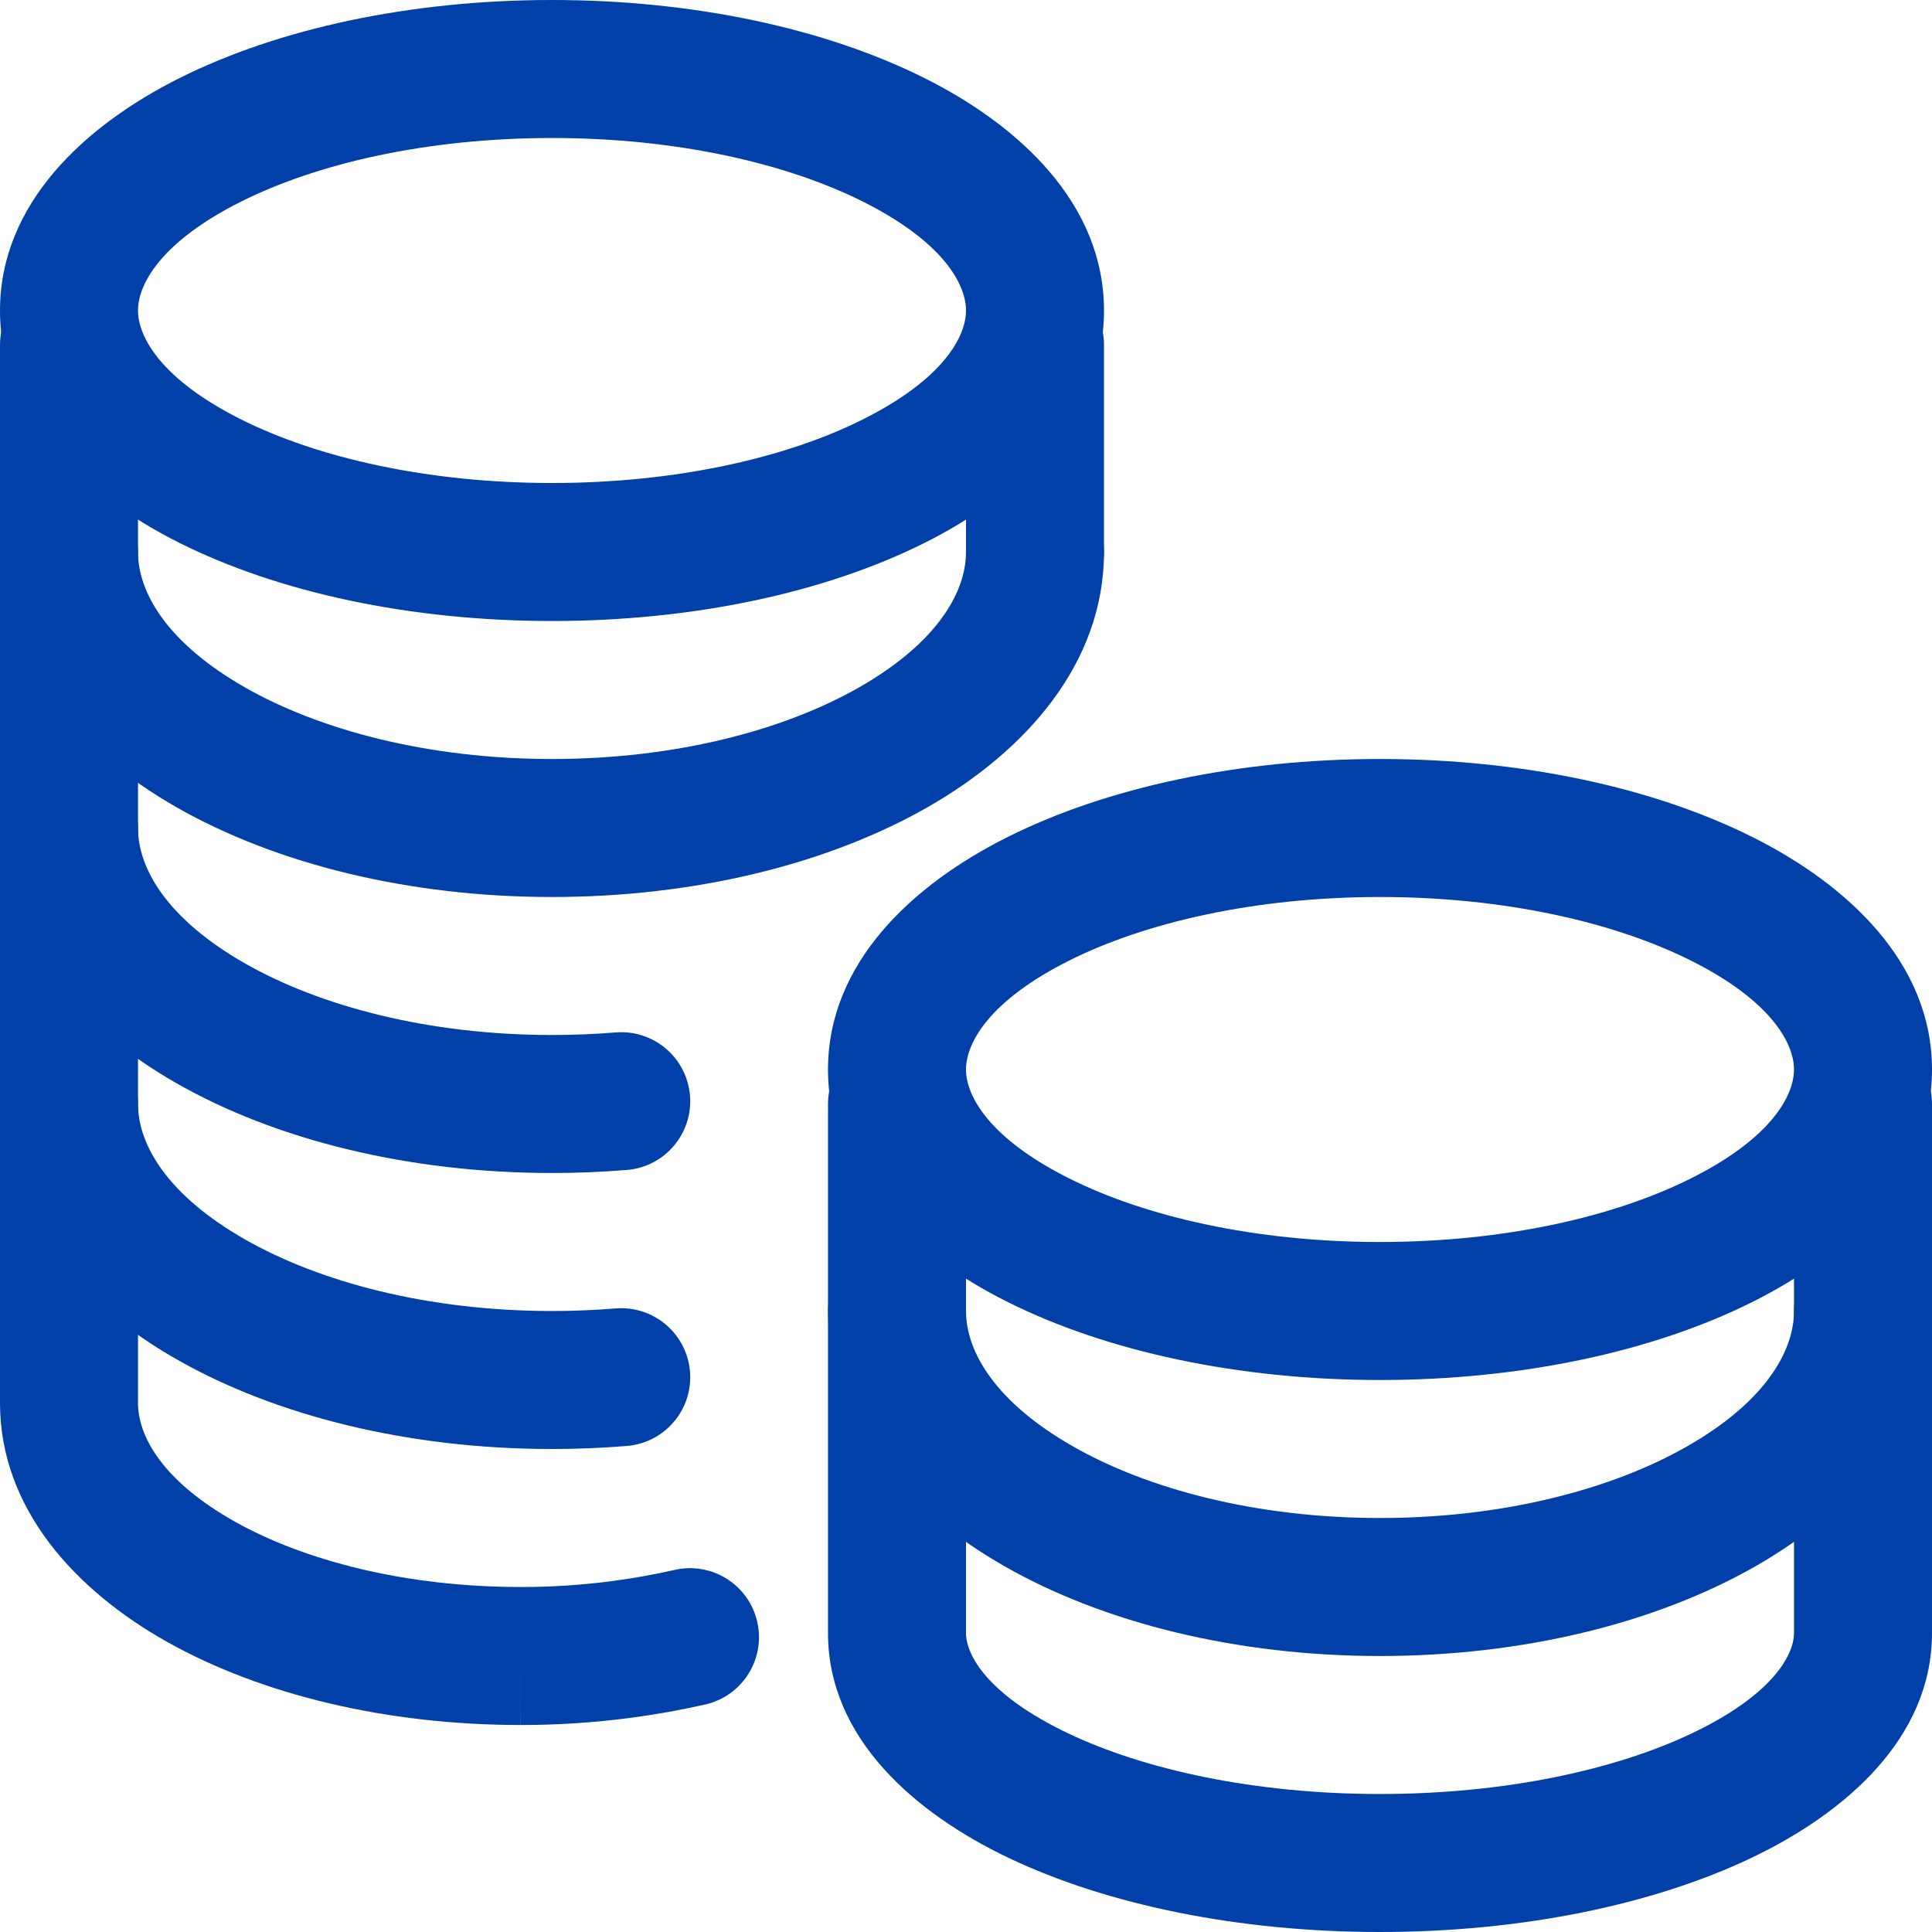
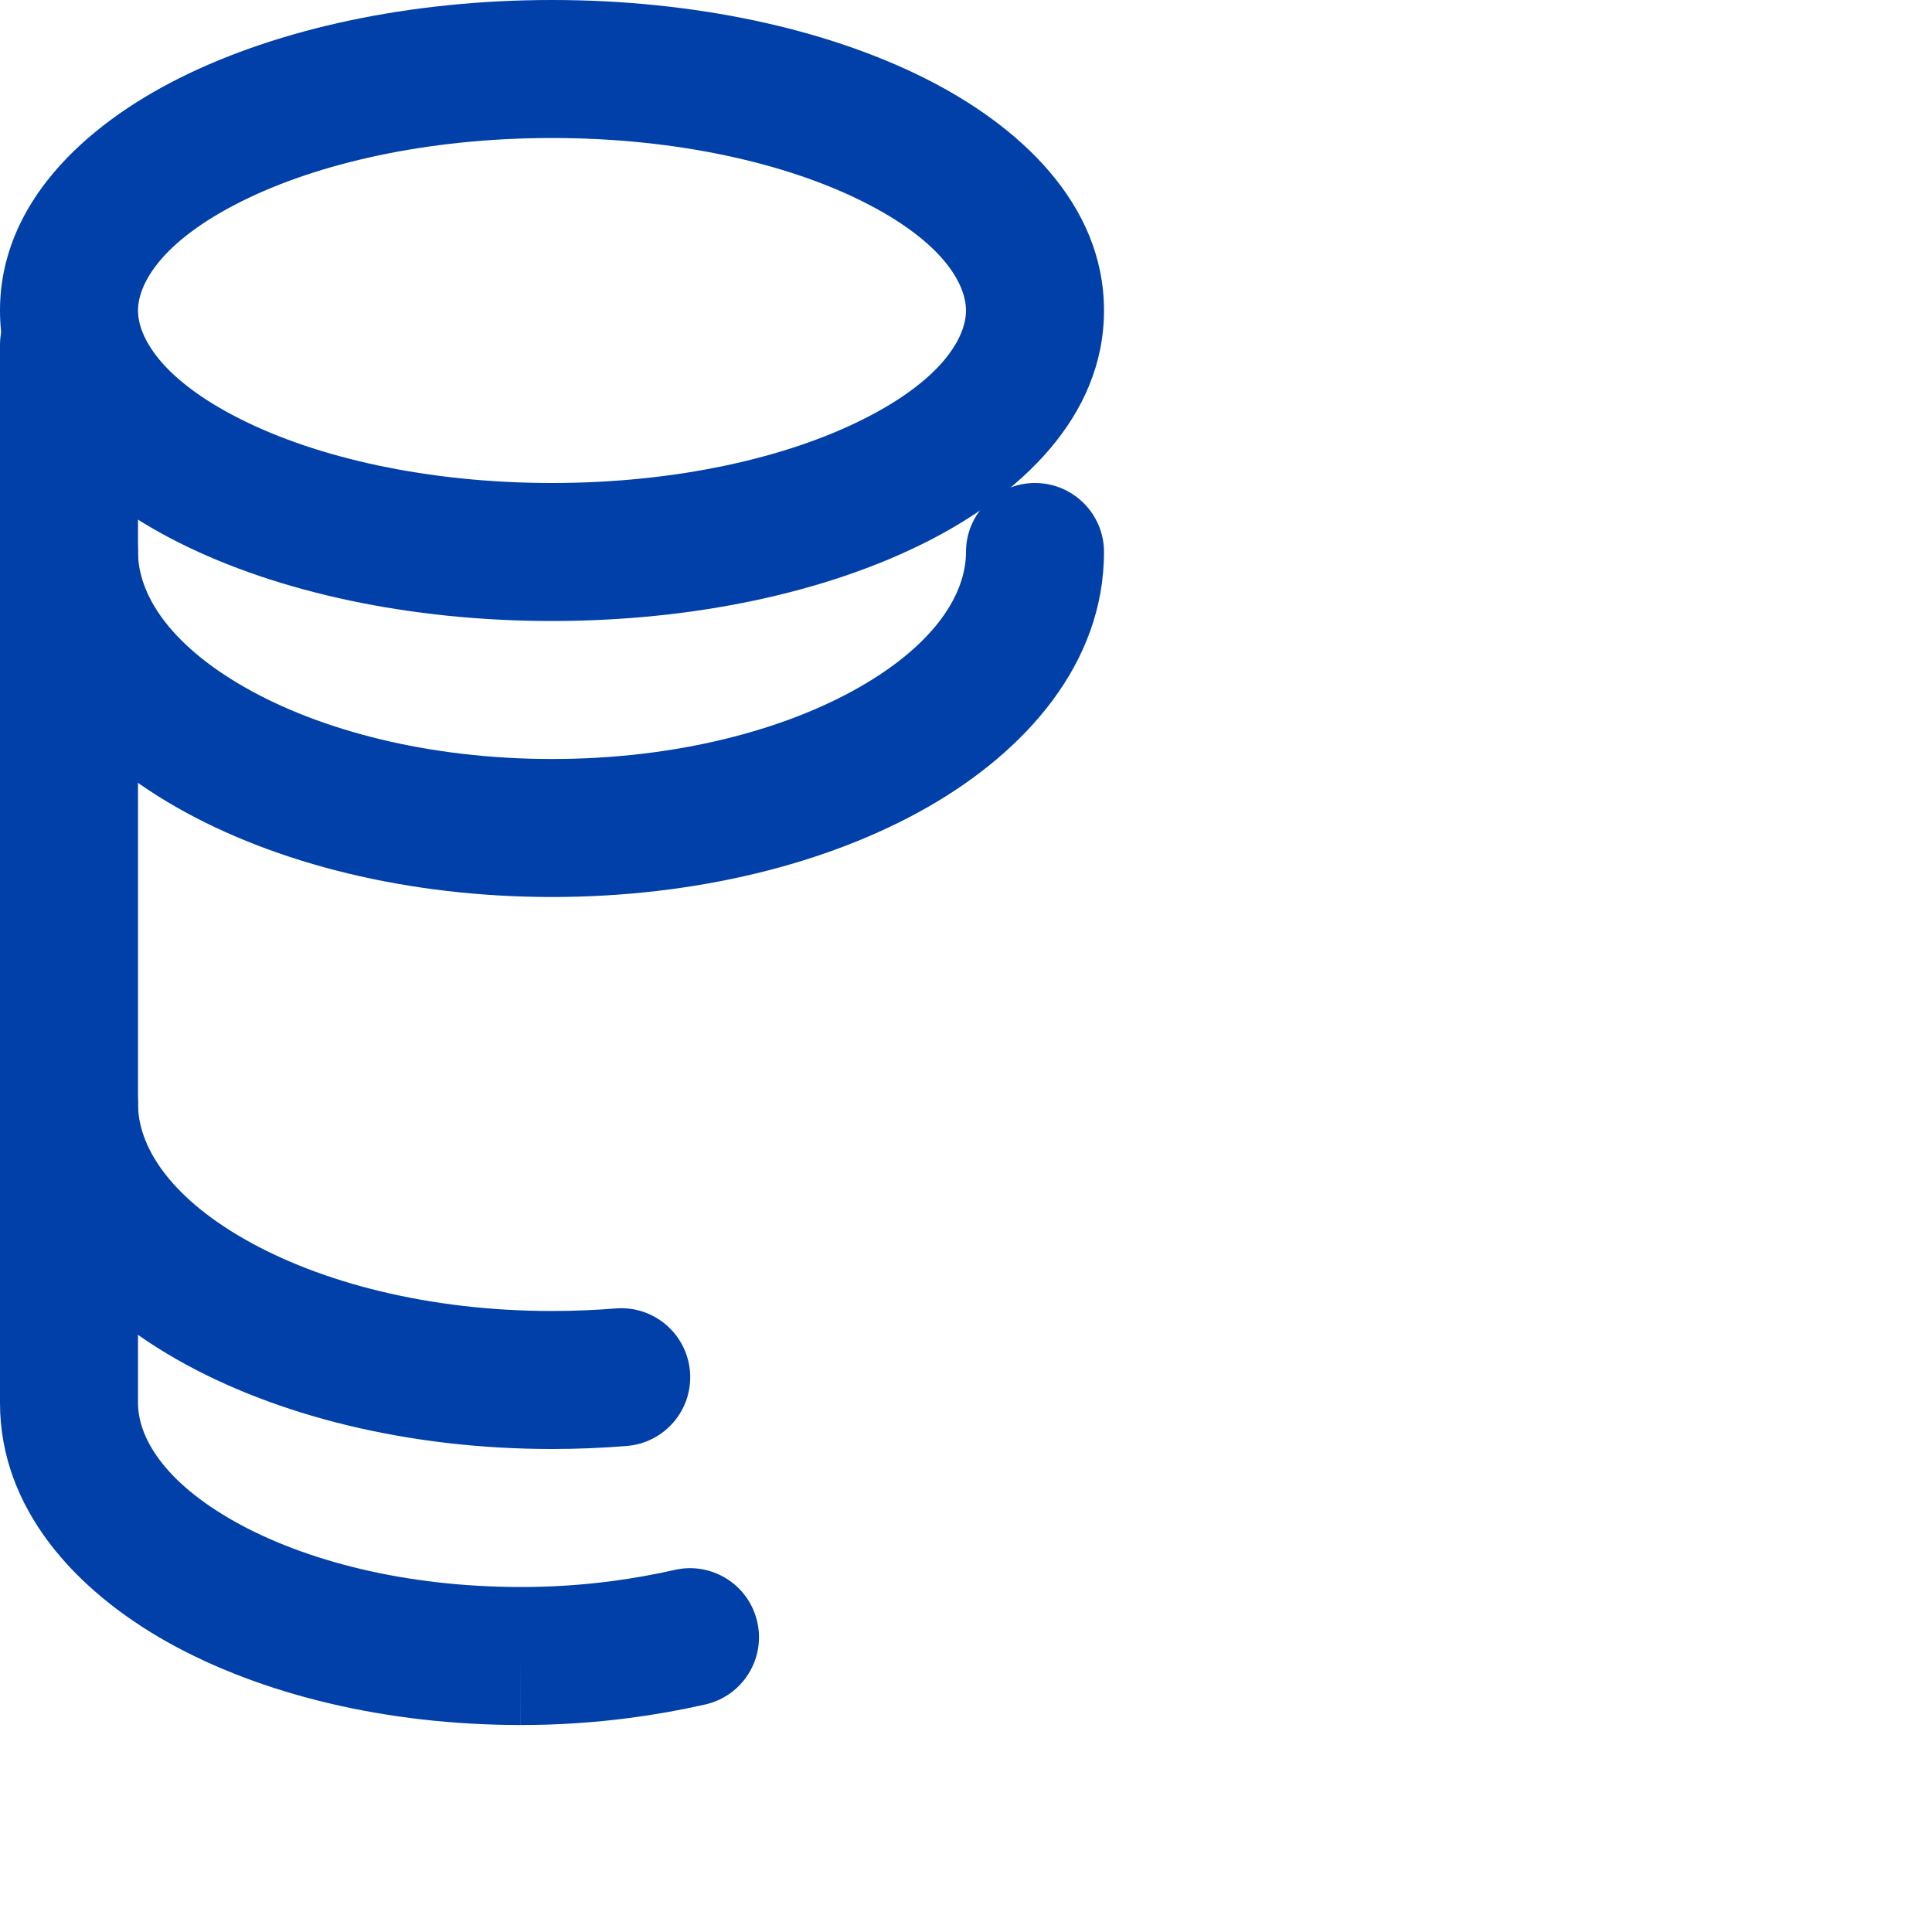
<svg xmlns="http://www.w3.org/2000/svg" width="28" height="28" viewBox="0 0 28 28" fill="none">
  <path fill-rule="evenodd" clip-rule="evenodd" d="M3.497 2.92C2.337 3.5 2 4.116 2 4.5C2 4.884 2.337 5.5 3.497 6.08C4.598 6.631 6.189 7 8 7C9.811 7 11.402 6.631 12.502 6.08C13.663 5.5 14 4.884 14 4.5C14 4.116 13.663 3.5 12.502 2.92C11.402 2.369 9.811 2 8 2C6.189 2 4.598 2.369 3.497 2.92ZM2.603 1.131C4.036 0.414 5.945 0 8 0C10.055 0 11.964 0.414 13.397 1.131C14.77 1.817 16 2.951 16 4.5C16 6.049 14.77 7.183 13.397 7.869C11.964 8.586 10.055 9 8 9C5.945 9 4.036 8.586 2.603 7.869C1.23 7.183 0 6.049 0 4.5C0 2.951 1.23 1.817 2.603 1.131Z" fill="#0040A8" />
-   <path fill-rule="evenodd" clip-rule="evenodd" d="M15.498 13.92C14.337 14.5 14 15.116 14 15.5C14 15.884 14.337 16.5 15.498 17.08C16.598 17.631 18.189 18 20 18C21.811 18 23.402 17.631 24.503 17.08C25.663 16.5 26 15.884 26 15.5C26 15.116 25.663 14.5 24.503 13.92C23.402 13.369 21.811 13 20 13C18.189 13 16.598 13.369 15.498 13.92ZM14.603 12.131C16.036 11.414 17.945 11 20 11C22.055 11 23.964 11.414 25.397 12.131C26.77 12.817 28 13.951 28 15.5C28 17.049 26.77 18.183 25.397 18.869C23.964 19.586 22.055 20 20 20C17.945 20 16.036 19.586 14.603 18.869C13.23 18.183 12 17.049 12 15.5C12 13.951 13.23 12.817 14.603 12.131Z" fill="#0040A8" />
  <path fill-rule="evenodd" clip-rule="evenodd" d="M1 7C1.552 7 2 7.448 2 8C2 8.591 2.428 9.321 3.546 9.96C4.636 10.583 6.209 11 8 11C9.791 11 11.364 10.583 12.454 9.96C13.572 9.321 14 8.591 14 8C14 7.448 14.448 7 15 7C15.552 7 16 7.448 16 8C16 9.618 14.861 10.888 13.446 11.697C12.002 12.522 10.075 13 8 13C5.925 13 3.998 12.522 2.554 11.697C1.139 10.888 0 9.618 0 8C0 7.448 0.448 7 1 7Z" fill="#0040A8" />
-   <path fill-rule="evenodd" clip-rule="evenodd" d="M13 18C13.552 18 14 18.448 14 19C14 19.591 14.428 20.321 15.546 20.96C16.636 21.583 18.209 22 20 22C21.791 22 23.364 21.583 24.454 20.96C25.572 20.321 26 19.591 26 19C26 18.448 26.448 18 27 18C27.552 18 28 18.448 28 19C28 20.618 26.861 21.888 25.446 22.697C24.003 23.522 22.075 24 20 24C17.925 24 15.998 23.522 14.554 22.697C13.139 21.888 12 20.618 12 19C12 18.448 12.448 18 13 18Z" fill="#0040A8" />
-   <path fill-rule="evenodd" clip-rule="evenodd" d="M1 11C1.552 11 2 11.448 2 12C2 12.591 2.428 13.321 3.546 13.96C4.636 14.583 6.209 15 8 15C8.313 15 8.621 14.987 8.921 14.963C9.472 14.918 9.954 15.327 10 15.878C10.045 16.428 9.635 16.911 9.085 16.956C8.73 16.985 8.368 17 8 17C5.925 17 3.998 16.522 2.554 15.697C1.139 14.888 0 13.618 0 12C0 11.448 0.448 11 1 11Z" fill="#0040A8" />
  <path fill-rule="evenodd" clip-rule="evenodd" d="M1 15C1.552 15 2 15.448 2 16C2 16.591 2.428 17.321 3.546 17.96C4.636 18.583 6.209 19 8 19C8.313 19 8.621 18.987 8.921 18.963C9.472 18.918 9.954 19.327 10 19.878C10.045 20.428 9.635 20.911 9.085 20.956C8.73 20.985 8.368 21 8 21C5.925 21 3.998 20.522 2.554 19.697C1.139 18.888 0 17.618 0 16C0 15.448 0.448 15 1 15Z" fill="#0040A8" />
-   <path fill-rule="evenodd" clip-rule="evenodd" d="M15 4C15.552 4 16 4.448 16 5V8C16 8.552 15.552 9 15 9C14.448 9 14 8.552 14 8V5C14 4.448 14.448 4 15 4Z" fill="#0040A8" />
  <path fill-rule="evenodd" clip-rule="evenodd" d="M1 4C1.552 4 2 4.448 2 5V20.333C2 20.822 2.365 21.47 3.406 22.054C4.415 22.619 5.876 23 7.545 23L7.547 23C7.99 23.001 8.432 22.972 8.872 22.914C9.176 22.874 9.479 22.82 9.779 22.752C10.318 22.63 10.854 22.968 10.975 23.507C11.097 24.046 10.759 24.581 10.22 24.703C9.861 24.784 9.498 24.849 9.133 24.897C8.606 24.966 8.076 25.001 7.545 25C5.599 25 3.788 24.56 2.428 23.799C1.101 23.055 0 21.87 0 20.333V5C0 4.448 0.448 4 1 4ZM7.545 25L7.544 25L7.545 24L7.545 25Z" fill="#0040A8" />
-   <path fill-rule="evenodd" clip-rule="evenodd" d="M13 15C13.552 15 14 15.448 14 16V23.667C14 23.979 14.301 24.559 15.48 25.121C16.585 25.647 18.182 26 20 26C21.818 26 23.415 25.647 24.52 25.121C25.699 24.559 26 23.979 26 23.667V16C26 15.448 26.448 15 27 15C27.552 15 28 15.448 28 16V23.667C28 25.196 26.734 26.282 25.38 26.927C23.951 27.607 22.048 28 20 28C17.952 28 16.049 27.607 14.62 26.927C13.266 26.282 12 25.196 12 23.667V16C12 15.448 12.448 15 13 15Z" fill="#0040A8" />
</svg>